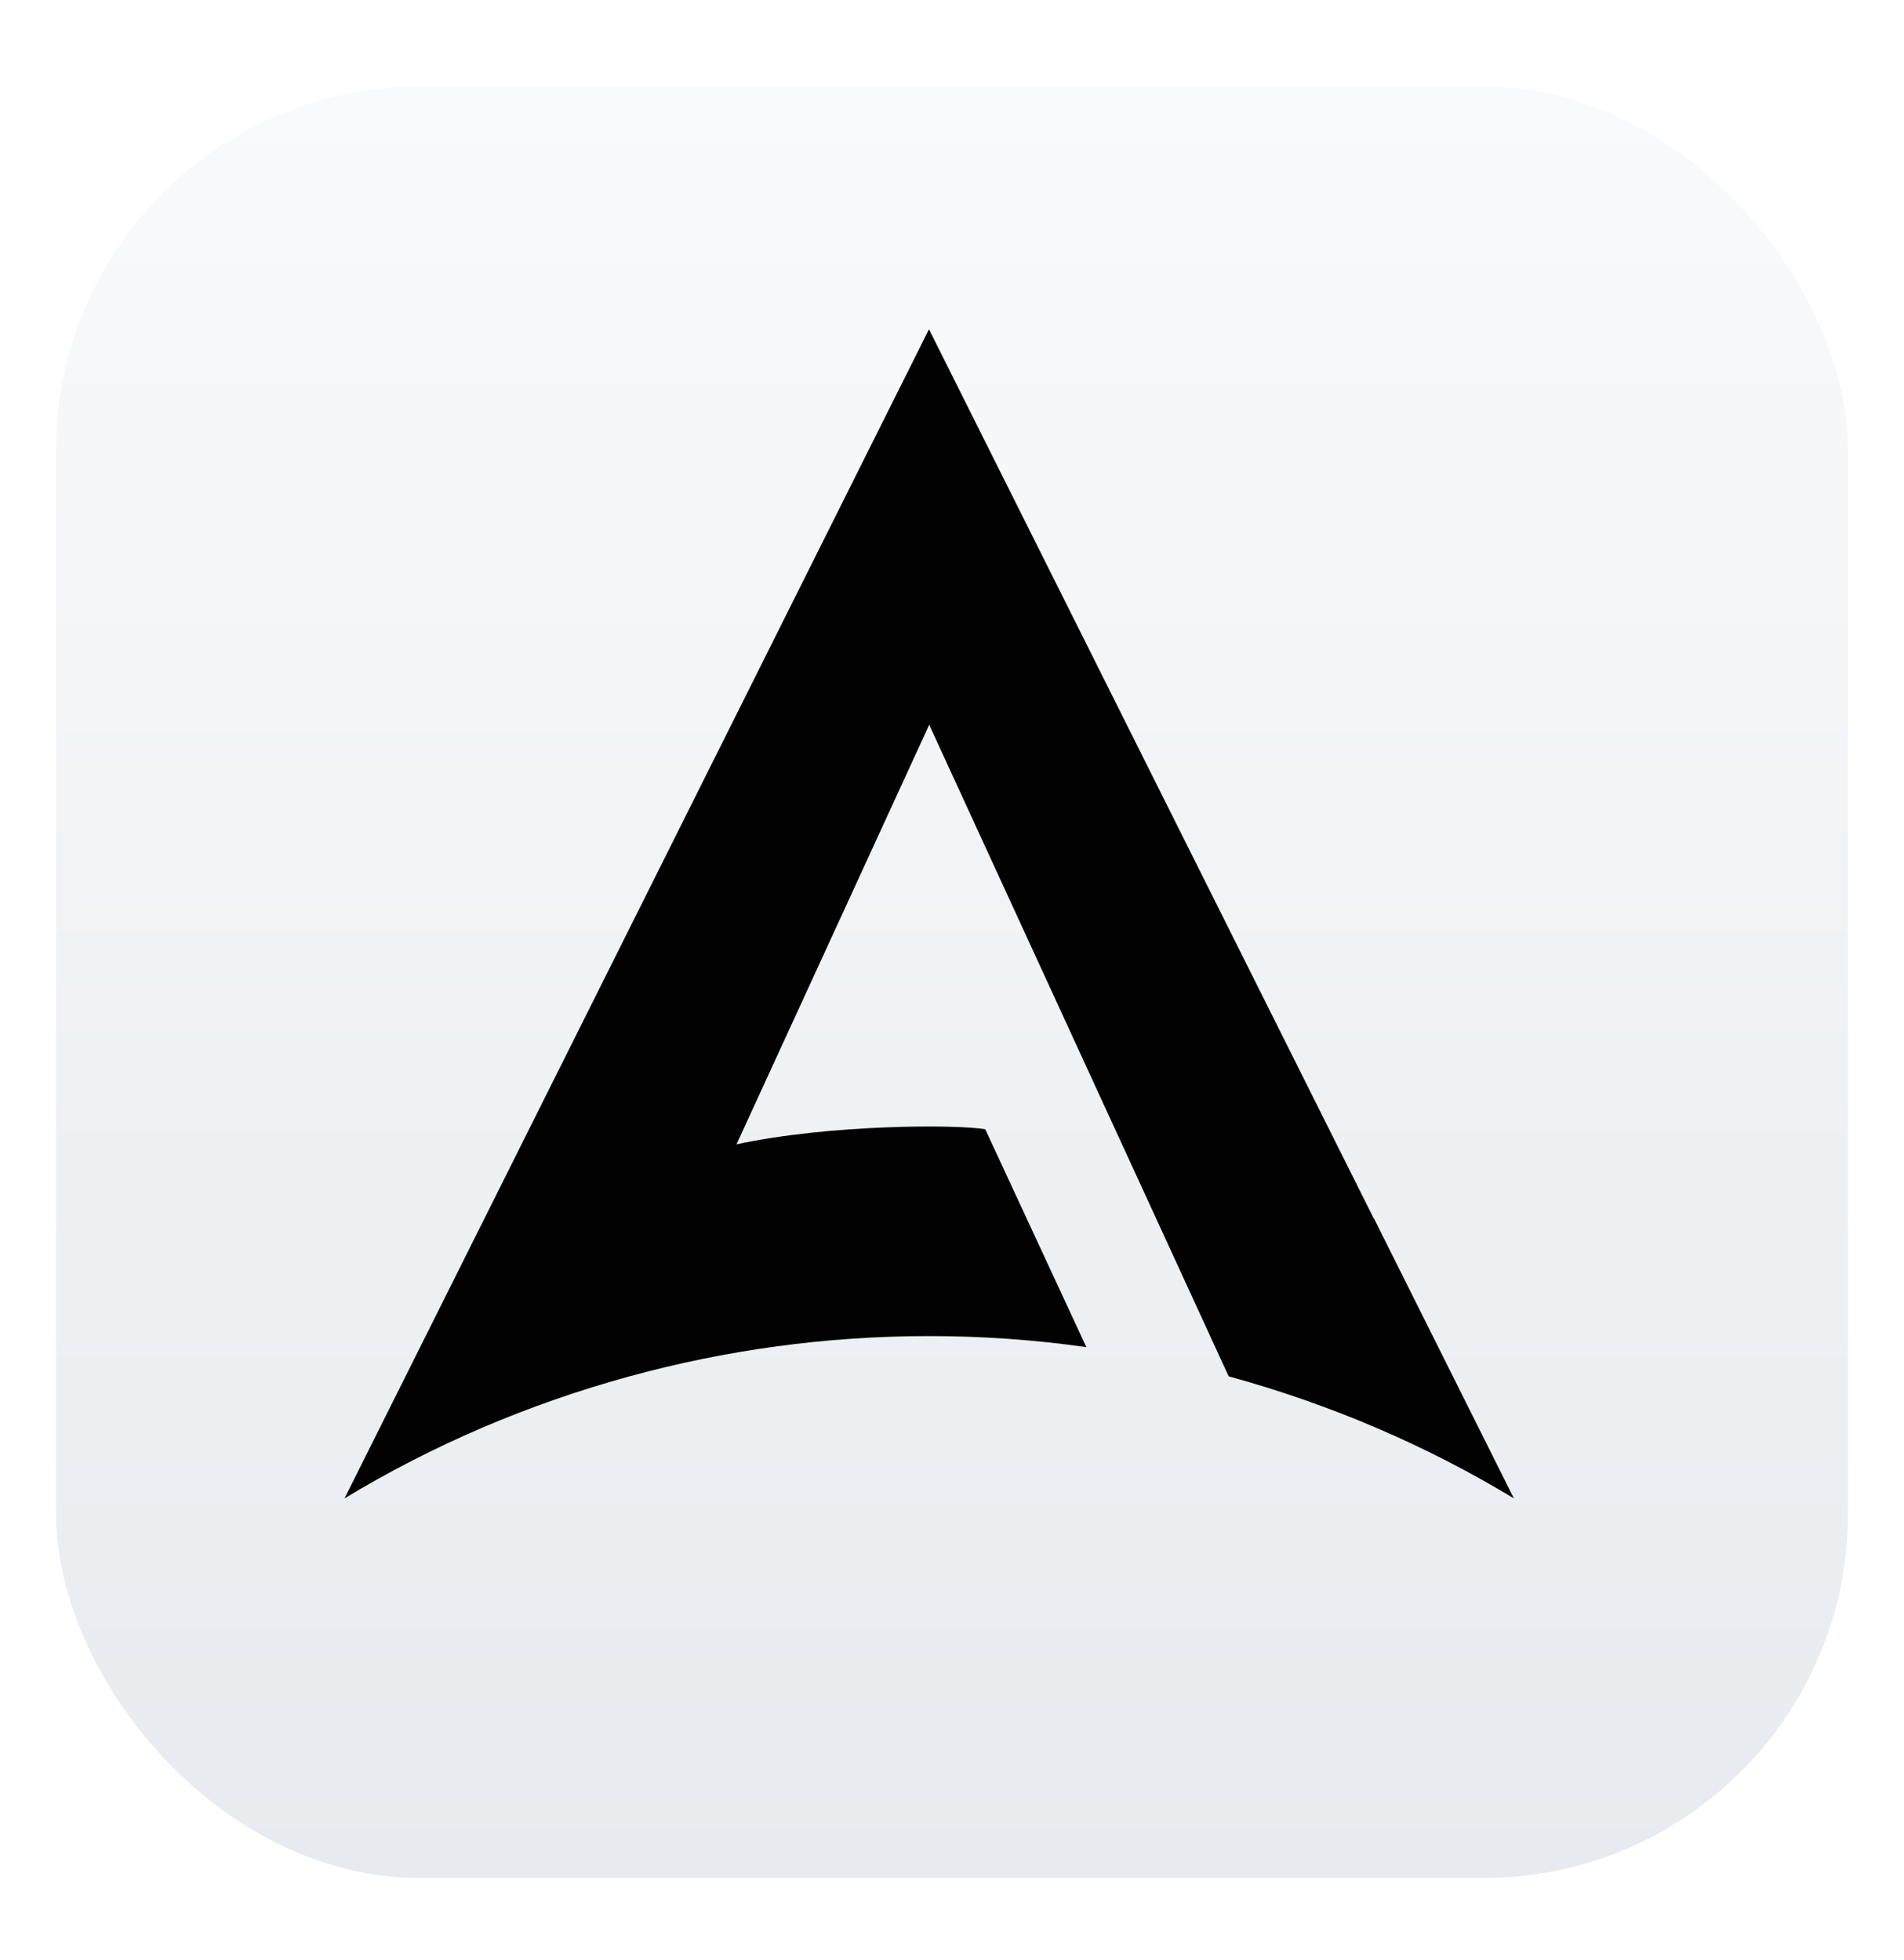
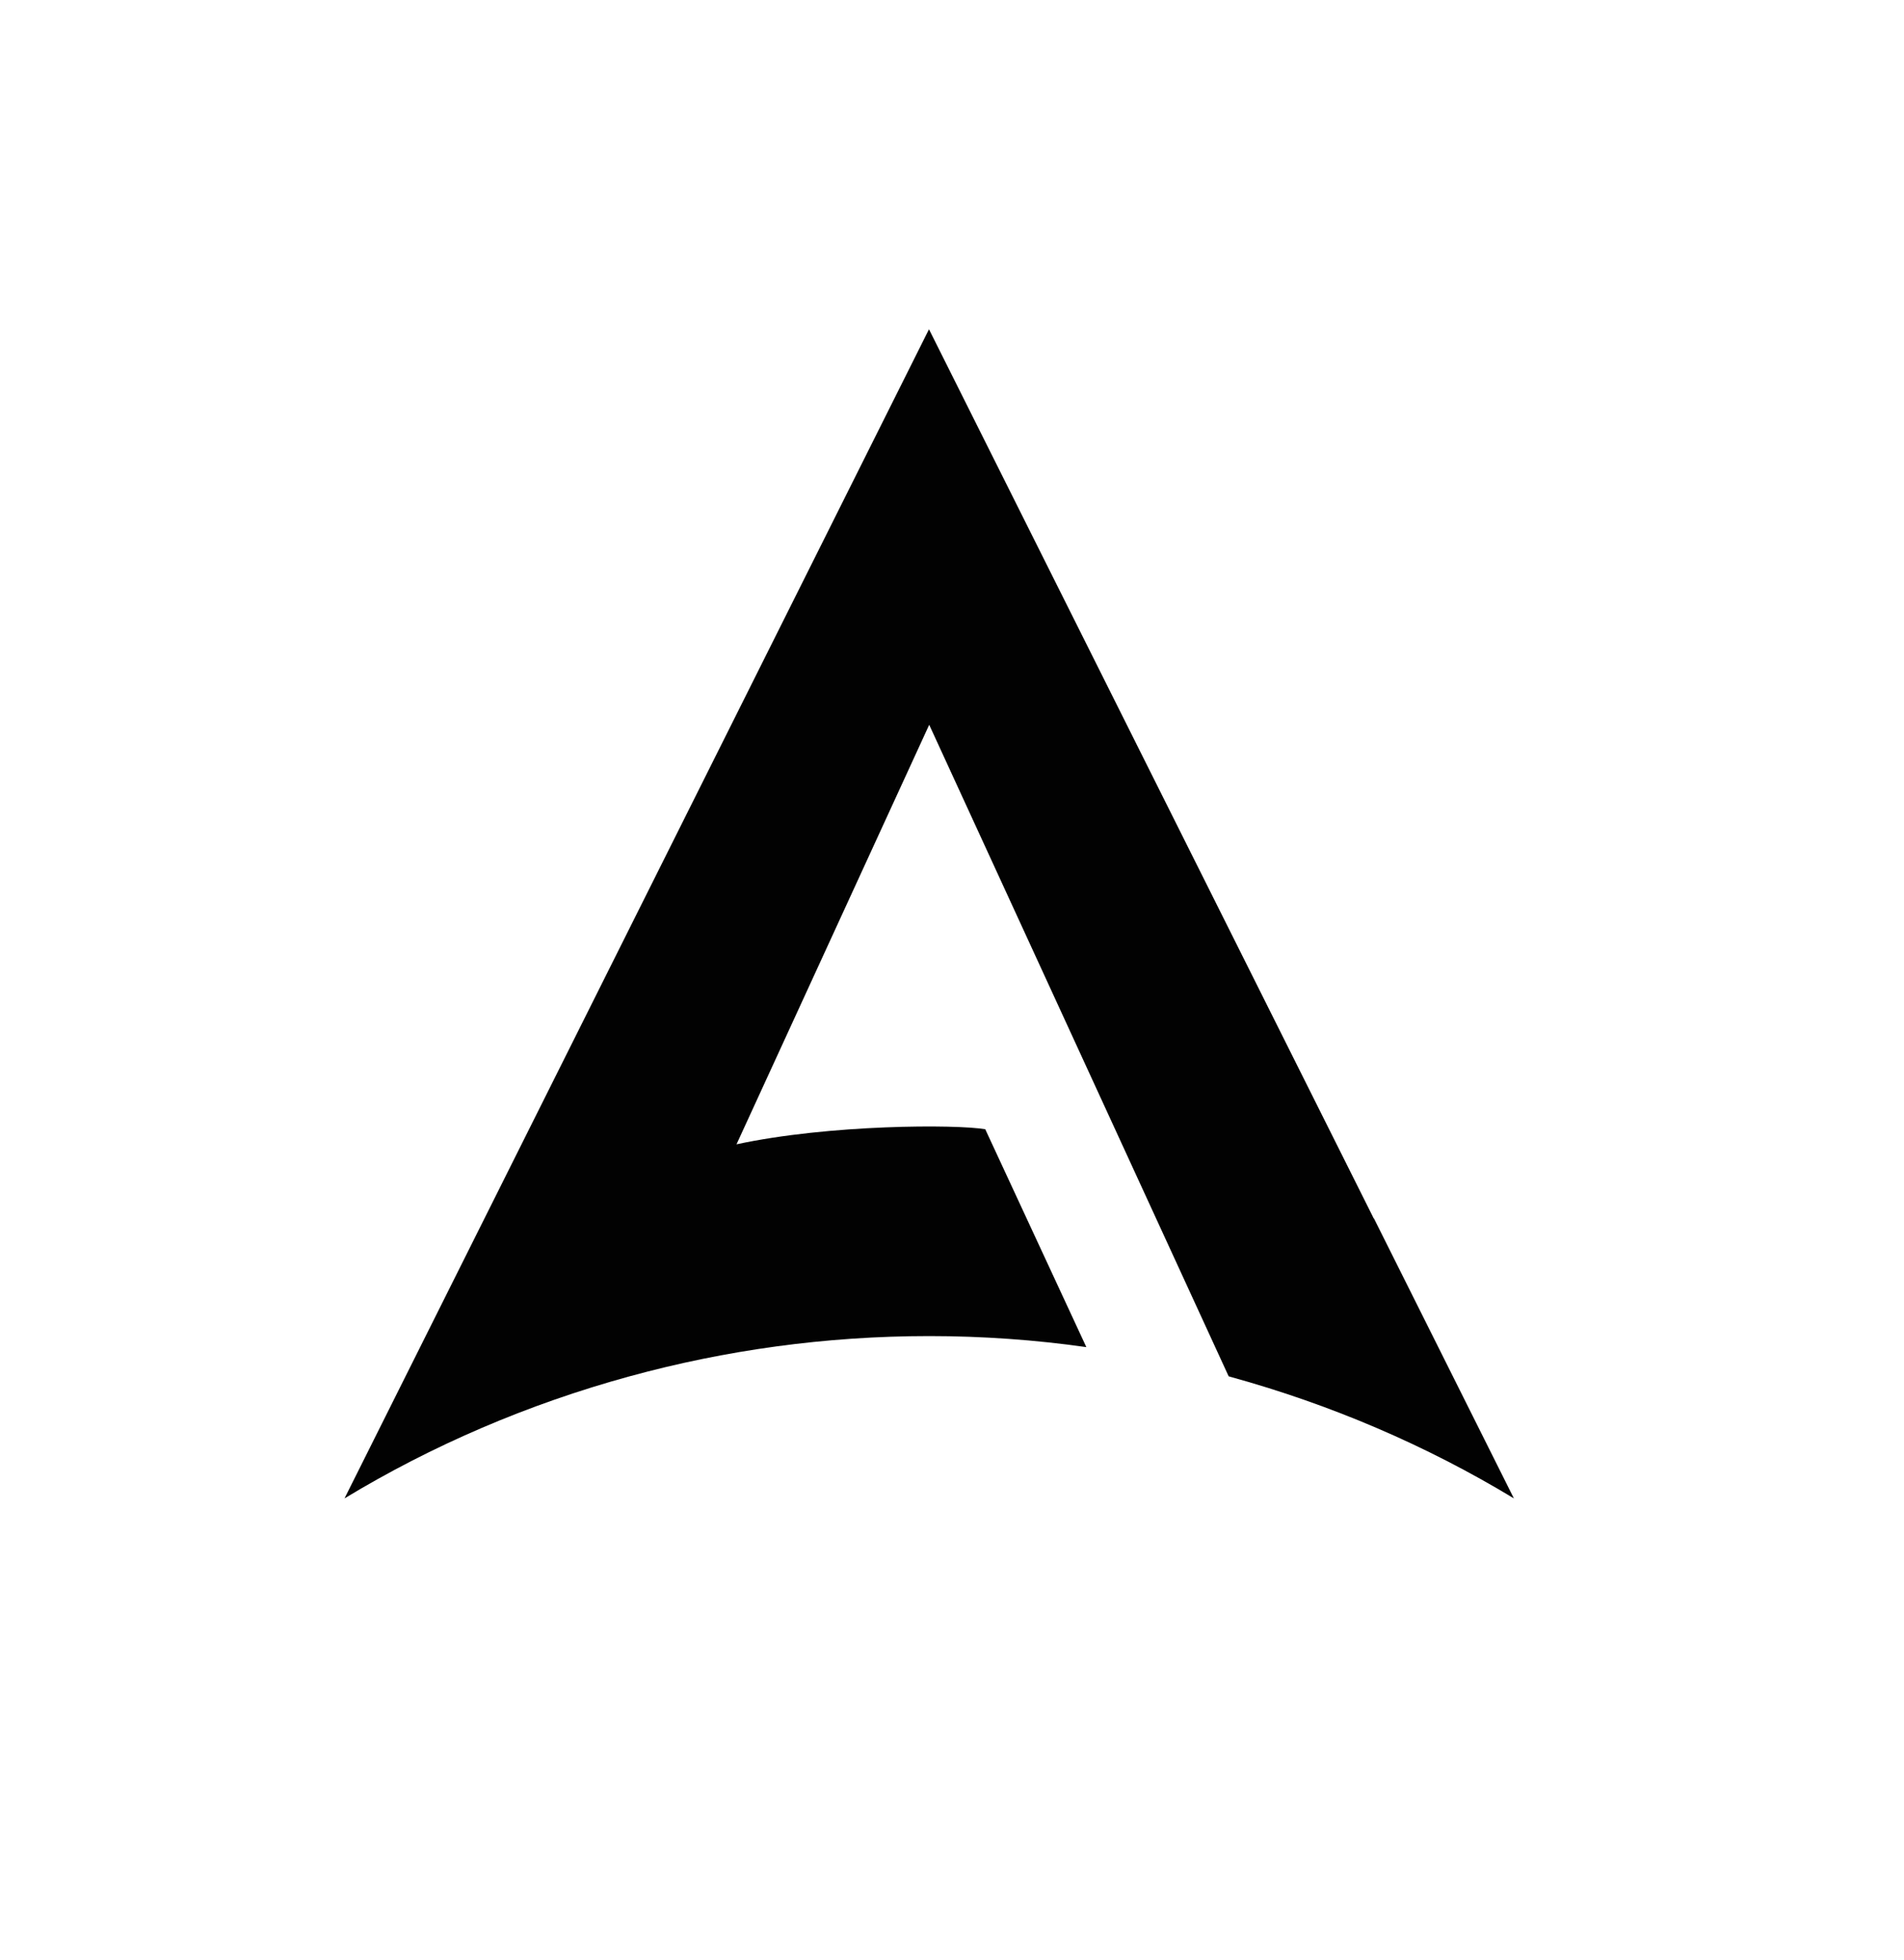
<svg xmlns="http://www.w3.org/2000/svg" width="34" height="35" viewBox="0 0 34 35" fill="none">
  <g id="Logo" filter="url(#filter0_dd_146_7822)">
-     <rect id="Rectangle 33" x="1" y="1" width="32" height="32" rx="6.508" fill="url(#paint0_linear_146_7822)" />
    <path id="Vector" d="M24.531 21.22L16.589 5.339L8.651 21.22L6.152 26.22C7.721 25.27 9.433 24.535 11.246 24.039C12.95 23.573 14.742 23.321 16.593 23.321C17.544 23.321 18.482 23.388 19.399 23.518L17.594 19.627C17.081 19.538 14.814 19.538 13.152 19.896L16.593 12.403L21.94 24.039C21.94 24.039 21.956 24.043 21.969 24.048C23.769 24.544 25.473 25.275 27.034 26.22L24.535 21.22H24.531Z" fill="#020202" />
  </g>
  <defs>
    <filter id="filter0_dd_146_7822" x="0.186" y="0.458" width="33.627" height="33.627" filterUnits="userSpaceOnUse" color-interpolation-filters="sRGB">
      <feFlood flood-opacity="0" result="BackgroundImageFix" />
      <feColorMatrix in="SourceAlpha" type="matrix" values="0 0 0 0 0 0 0 0 0 0 0 0 0 0 0 0 0 0 127 0" result="hardAlpha" />
      <feOffset dy="0.271" />
      <feGaussianBlur stdDeviation="0.271" />
      <feComposite in2="hardAlpha" operator="out" />
      <feColorMatrix type="matrix" values="0 0 0 0 0.063 0 0 0 0 0.094 0 0 0 0 0.157 0 0 0 0.06 0" />
      <feBlend mode="normal" in2="BackgroundImageFix" result="effect1_dropShadow_146_7822" />
      <feColorMatrix in="SourceAlpha" type="matrix" values="0 0 0 0 0 0 0 0 0 0 0 0 0 0 0 0 0 0 127 0" result="hardAlpha" />
      <feOffset dy="0.271" />
      <feGaussianBlur stdDeviation="0.407" />
      <feComposite in2="hardAlpha" operator="out" />
      <feColorMatrix type="matrix" values="0 0 0 0 0.063 0 0 0 0 0.094 0 0 0 0 0.157 0 0 0 0.1 0" />
      <feBlend mode="normal" in2="effect1_dropShadow_146_7822" result="effect2_dropShadow_146_7822" />
      <feBlend mode="normal" in="SourceGraphic" in2="effect2_dropShadow_146_7822" result="shape" />
    </filter>
    <linearGradient id="paint0_linear_146_7822" x1="17" y1="1" x2="17" y2="33" gradientUnits="userSpaceOnUse">
      <stop stop-color="#F9FAFB" />
      <stop offset="1" stop-color="#E7EBEF" />
    </linearGradient>
  </defs>
</svg>